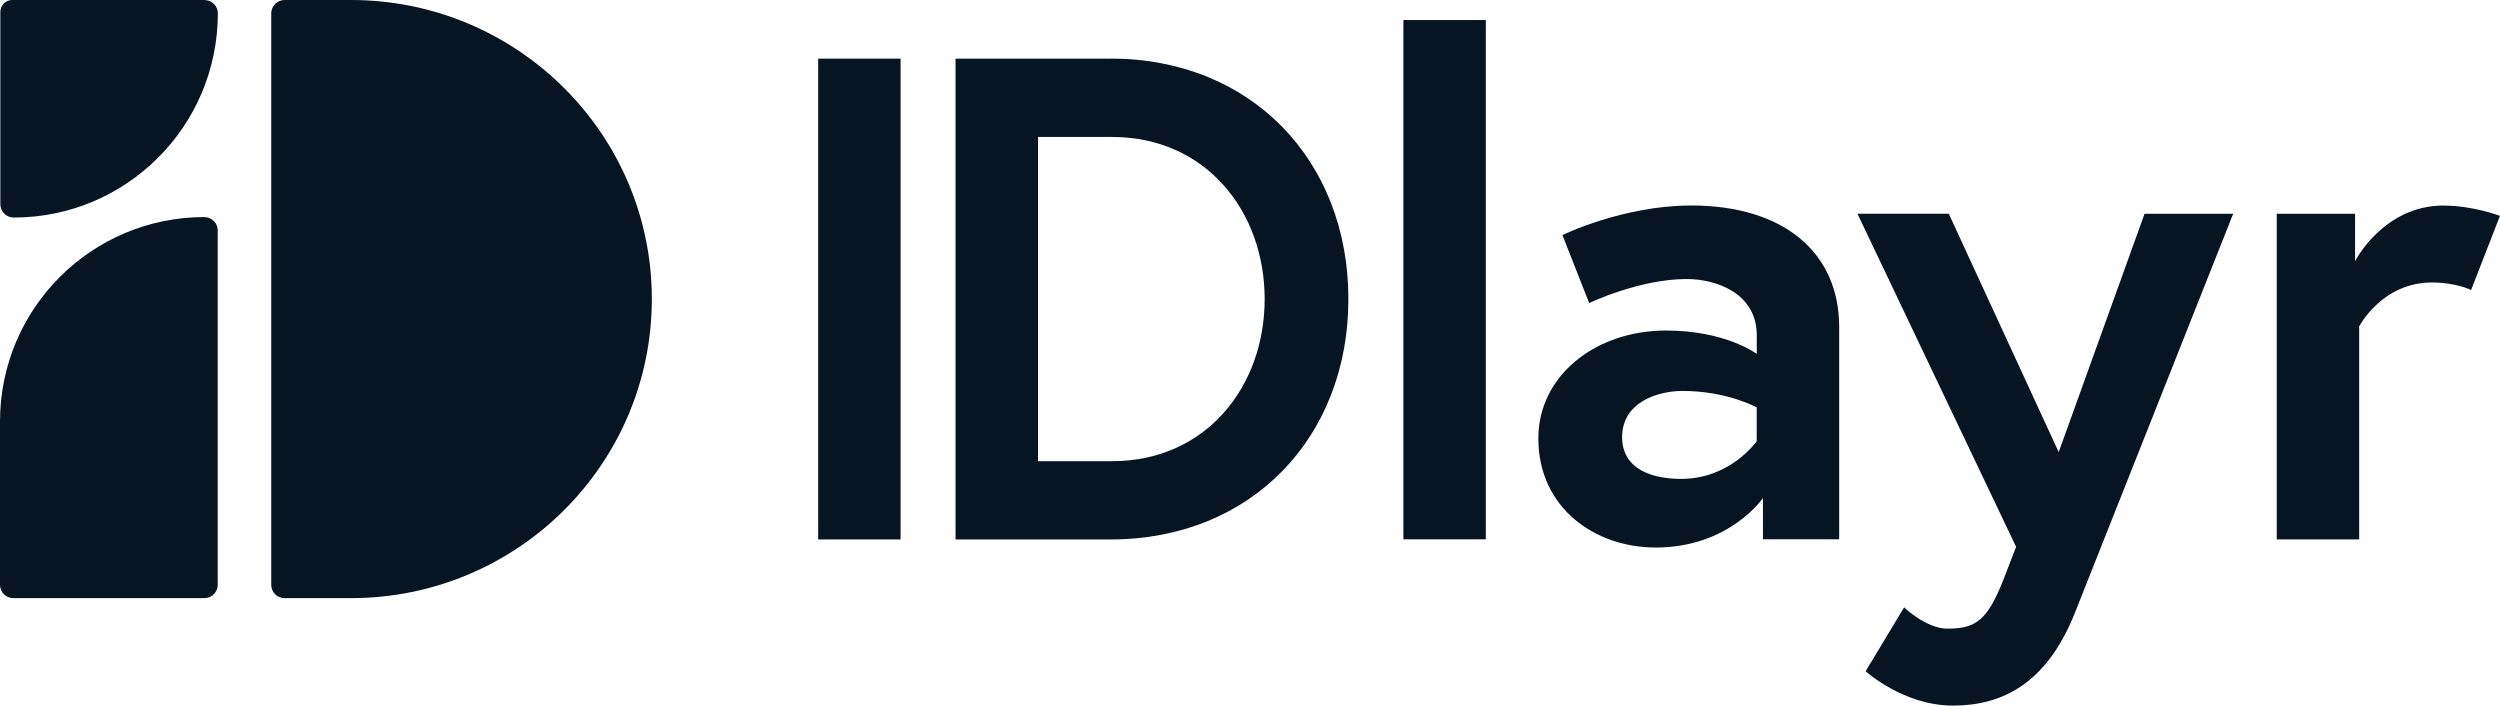
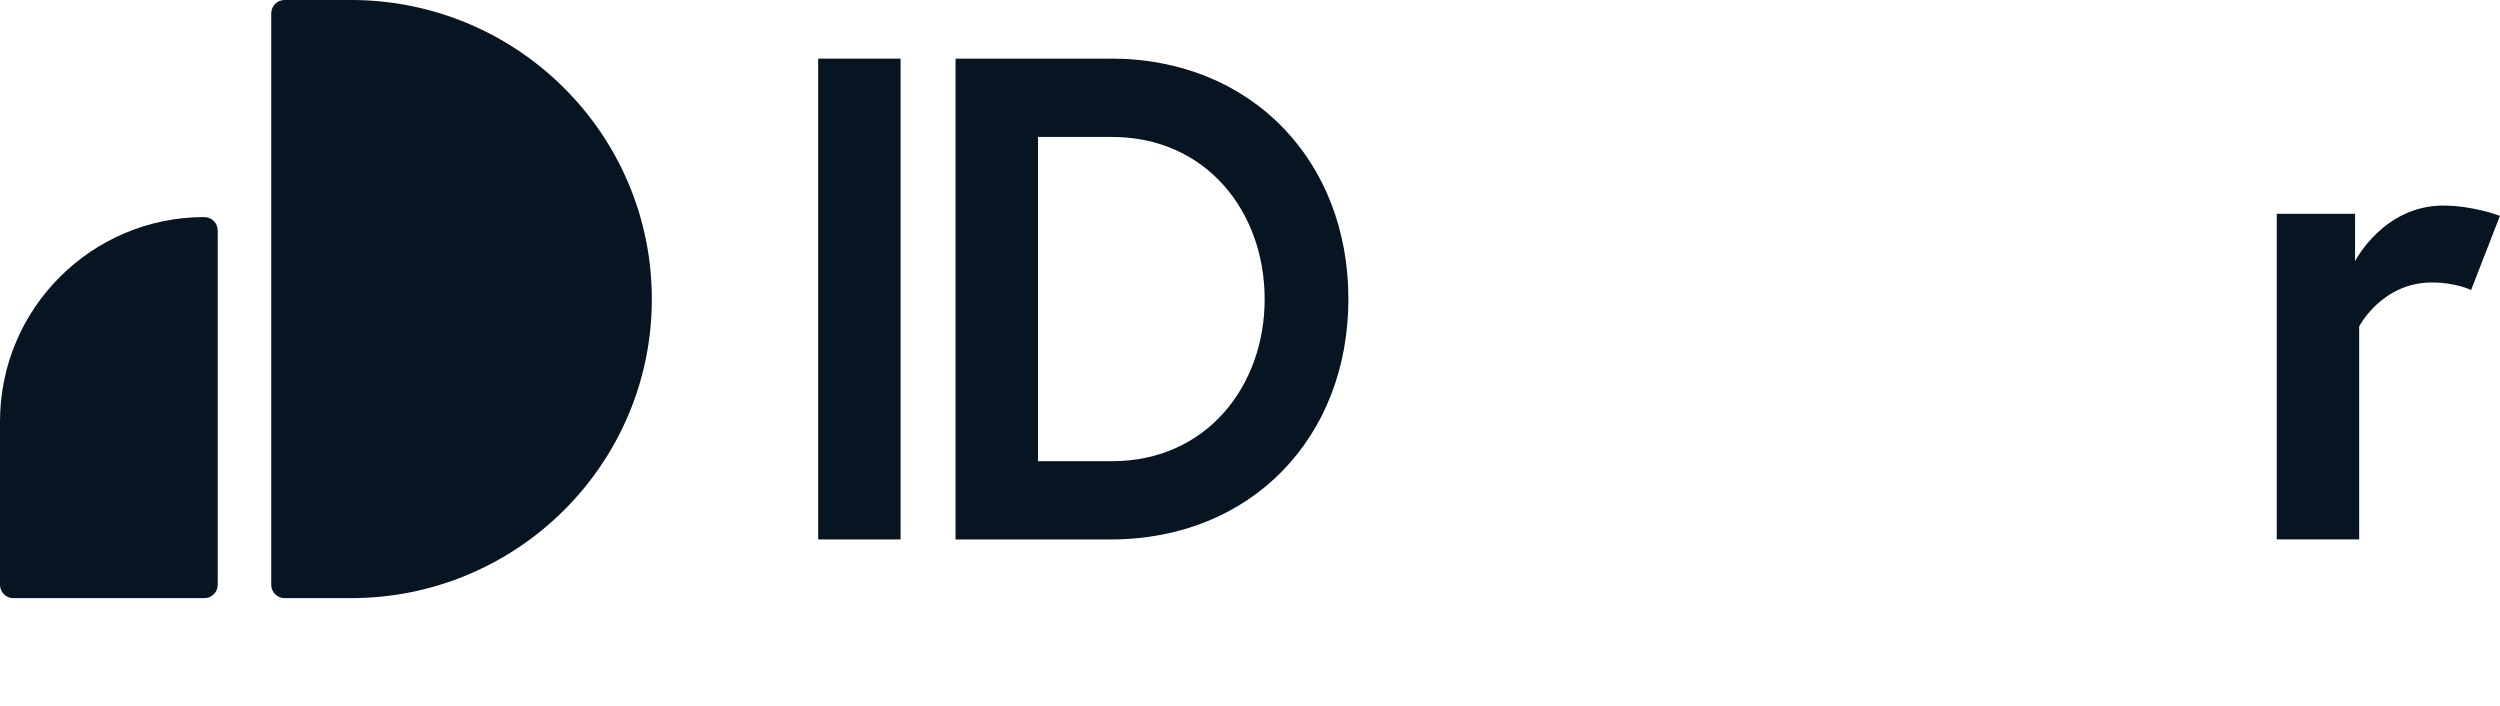
<svg xmlns="http://www.w3.org/2000/svg" id="Layer_1" data-name="Layer 1" viewBox="0 0 420.39 118.64">
  <defs>
    <style>
      .cls-1 {
        fill: #071421;
      }
    </style>
  </defs>
  <g>
    <rect class="cls-1" x="137.58" y="9.86" width="13.86" height="80.85" />
    <path class="cls-1" d="M186.78,9.86h-26.1v80.85h26.1c23.56,0,39.96-17.09,39.96-40.43s-16.4-40.43-39.96-40.43ZM187.02,77.55h-12.47V23.03h12.47c15.71,0,25.64,12.47,25.64,27.26s-9.93,27.26-25.64,27.26Z" />
-     <rect class="cls-1" x="235.99" y="3.37" width="13.86" height="87.32" />
-     <path class="cls-1" d="M284.33,34.56c-11.44,0-21.6,4.97-21.6,4.97l4.5,11.43s8.43-4.04,16.4-4.04c4.85,0,11.78,2.31,11.78,9.47v3.12s-5.2-3.93-15.25-3.93c-11.9,0-21.48,7.62-21.48,18.13,0,11.67,9.47,18.36,19.75,18.36,12.36,0,18.02-8.32,18.02-8.32v6.93h12.82v-35.69c0-12.47-9.24-20.44-24.95-20.44ZM295.41,74.18s-4.39,6.35-12.71,6.35c-4.27,0-9.93-1.27-9.93-7.05s5.89-7.74,10.16-7.74c7.51,0,12.47,2.77,12.47,2.77v5.66Z" />
-     <path class="cls-1" d="M346.18,76.02l-18.48-40.08h-15.36l26.68,56.02-2.19,5.66c-2.66,6.7-4.62,8.09-9.36,8.09-3.58,0-7.28-3.58-7.28-3.58l-6.47,10.74s6.35,5.78,14.67,5.78,15.82-3.7,20.56-15.71l26.57-66.99h-14.9l-14.44,40.08Z" />
    <path class="cls-1" d="M410.92,34.56c-10.16,0-14.9,9.36-14.9,9.36v-7.97h-13.17v54.75h13.86v-35.81s3.81-7.39,12.24-7.39c4.04,0,6.58,1.27,6.58,1.27l4.85-12.47s-4.5-1.73-9.47-1.73Z" />
  </g>
  <g>
-     <path class="cls-1" d="M34.39,0H2.06C.95,0,.06.89.06,2v32.34c0,1.24,1,2.24,2.24,2.24h0c18.96,0,34.33-15.37,34.33-34.33,0-1.24-1-2.24-2.24-2.24Z" />
    <path class="cls-1" d="M59.01,0h-11.16c-1.23,0-2.24,1.01-2.24,2.24v96.1c0,1.24,1,2.24,2.24,2.24h11.16c27.94,0,50.6-22.52,50.6-50.29h0C109.61,22.52,86.95,0,59.01,0Z" />
    <path class="cls-1" d="M34.37,36.5h0C15.39,36.5,0,51.89,0,70.88v27.46c0,1.24,1,2.24,2.24,2.24h32.13c1.24,0,2.24-1,2.24-2.24v-59.59c0-1.24-1-2.24-2.24-2.24Z" />
  </g>
</svg>